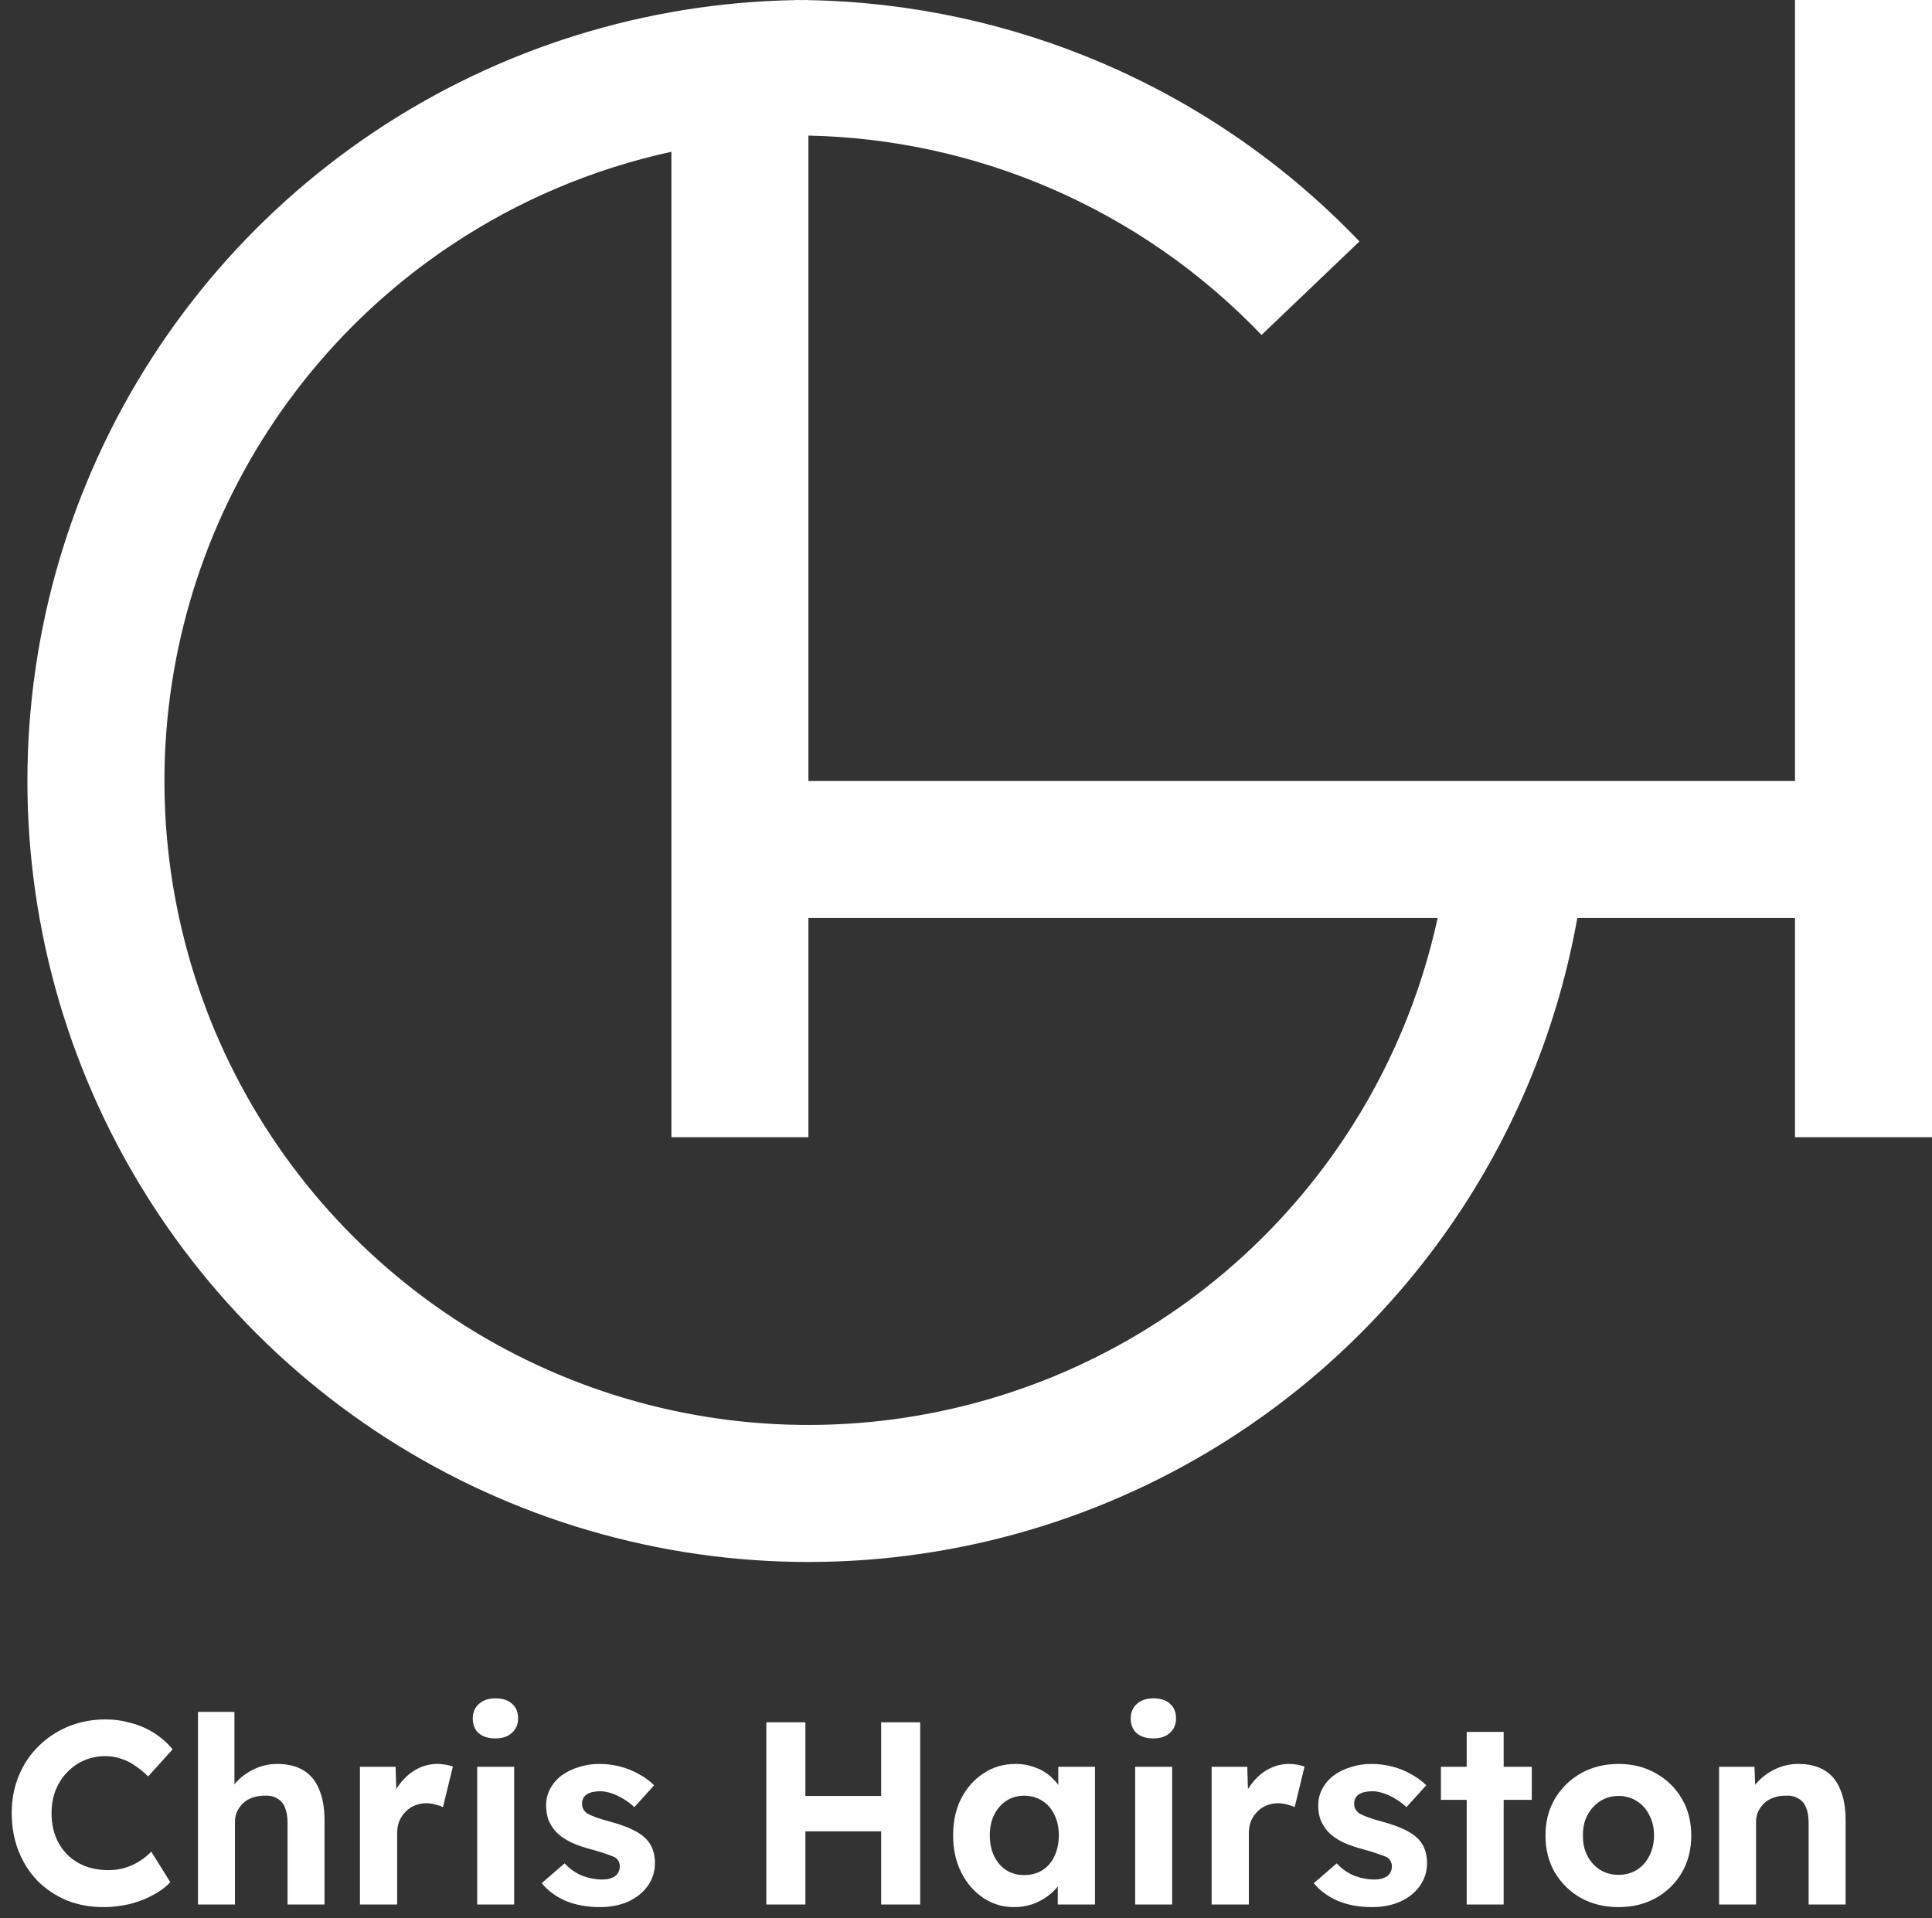
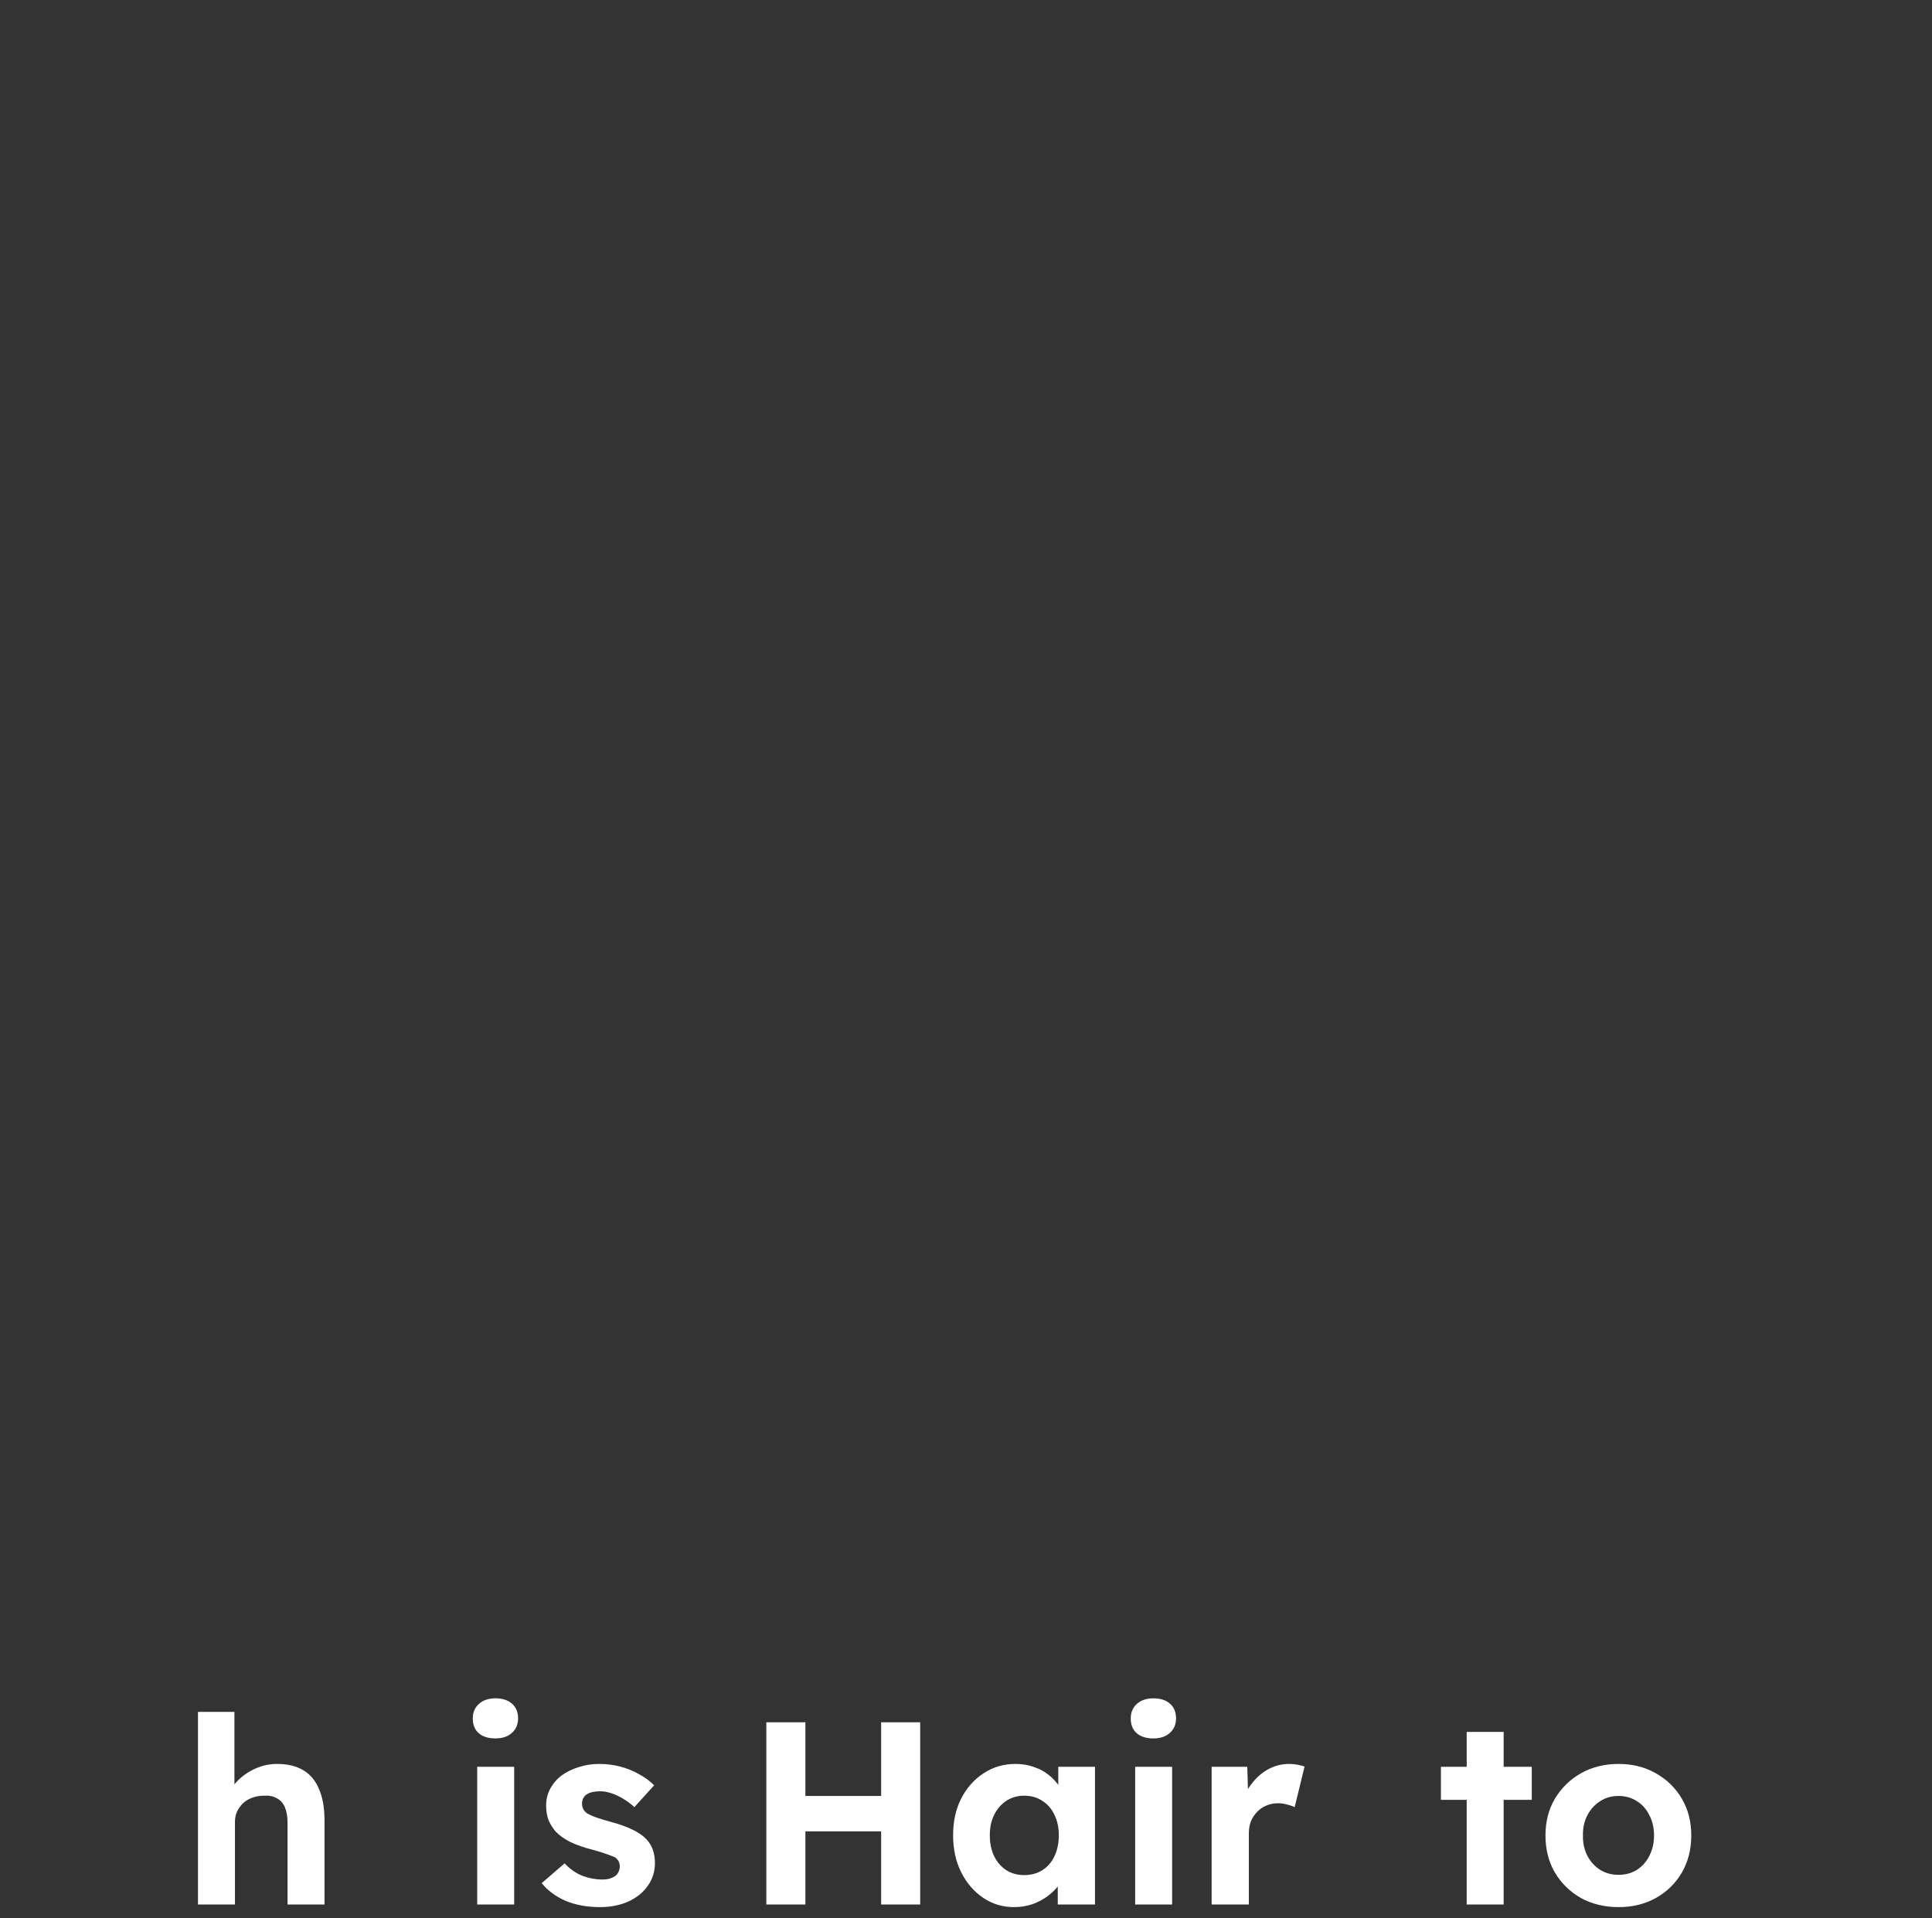
<svg xmlns="http://www.w3.org/2000/svg" width="141" height="140" viewBox="0 0 141 140" fill="none">
  <rect x="0" y="0" width="141" height="140" fill="#333333" stroke="none" />
-   <path d="M59 0.01C66.375 0.139 73.657 1.698 80.443 4.604C87.514 7.633 93.899 12.061 99.213 17.622L92.068 24.448C87.675 19.851 82.397 16.191 76.552 13.688C70.996 11.308 65.037 10.023 59 9.895V57H131V67H115.114C113.74 74.712 110.785 82.095 106.393 88.668L105.799 89.54C99.572 98.495 90.902 105.482 80.812 109.661C70.723 113.84 59.652 115.031 48.918 113.102L47.88 112.904C37.168 110.774 27.302 105.613 19.448 98.045L18.695 97.305C10.973 89.582 5.636 79.81 3.31 69.154L3.095 68.12C0.965 57.409 1.957 46.319 5.943 36.167L6.339 35.188C10.518 25.098 17.505 16.427 26.46 10.201L27.332 9.606C36.447 3.516 47.121 0.187 58.069 0.008L58.07 0C58.235 0 58.4 0.002 58.564 0.004C58.709 0.003 58.855 8.23458e-07 59 0V0.01ZM49 11.077C43.277 12.323 37.807 14.634 32.888 17.921C25.16 23.085 19.135 30.426 15.578 39.014C12.021 47.602 11.09 57.052 12.903 66.169C14.716 75.286 19.192 83.661 25.765 90.234C32.338 96.807 40.714 101.283 49.831 103.097C58.948 104.91 68.398 103.979 76.986 100.422C85.574 96.865 92.915 90.84 98.079 83.111C101.366 78.192 103.675 72.723 104.922 67H59V83H49V11.077ZM141.001 83H131.001V0H141.001V83Z" fill="white" />
-   <path d="M125.461 139V128.949H128.045L128.121 131.001L127.589 131.229C127.728 130.773 127.975 130.362 128.33 129.994C128.697 129.614 129.134 129.31 129.641 129.082C130.148 128.854 130.68 128.74 131.237 128.74C131.997 128.74 132.63 128.892 133.137 129.196C133.656 129.5 134.043 129.963 134.296 130.583C134.562 131.191 134.695 131.945 134.695 132.844V139H131.997V133.053C131.997 132.597 131.934 132.217 131.807 131.913C131.68 131.609 131.484 131.388 131.218 131.248C130.965 131.096 130.648 131.033 130.268 131.058C129.964 131.058 129.679 131.109 129.413 131.21C129.16 131.299 128.938 131.432 128.748 131.609C128.571 131.787 128.425 131.989 128.311 132.217C128.21 132.445 128.159 132.692 128.159 132.958V139H126.829C126.538 139 126.278 139 126.05 139C125.822 139 125.626 139 125.461 139Z" fill="white" />
  <path d="M118.13 139.19C117.104 139.19 116.186 138.969 115.375 138.525C114.577 138.069 113.944 137.449 113.475 136.663C113.019 135.878 112.791 134.979 112.791 133.965C112.791 132.952 113.019 132.059 113.475 131.286C113.944 130.501 114.577 129.88 115.375 129.424C116.186 128.968 117.104 128.74 118.13 128.74C119.143 128.74 120.049 128.968 120.847 129.424C121.658 129.88 122.291 130.501 122.747 131.286C123.203 132.059 123.431 132.952 123.431 133.965C123.431 134.979 123.203 135.878 122.747 136.663C122.291 137.449 121.658 138.069 120.847 138.525C120.049 138.969 119.143 139.19 118.13 139.19ZM118.13 136.834C118.624 136.834 119.067 136.714 119.46 136.473C119.853 136.22 120.157 135.878 120.372 135.447C120.6 135.004 120.714 134.51 120.714 133.965C120.714 133.408 120.6 132.914 120.372 132.483C120.157 132.04 119.853 131.698 119.46 131.457C119.067 131.204 118.624 131.077 118.13 131.077C117.623 131.077 117.174 131.204 116.781 131.457C116.388 131.711 116.078 132.053 115.85 132.483C115.622 132.914 115.514 133.408 115.527 133.965C115.514 134.51 115.622 135.004 115.85 135.447C116.078 135.878 116.388 136.22 116.781 136.473C117.174 136.714 117.623 136.834 118.13 136.834Z" fill="white" />
  <path d="M107.041 139V126.403H109.739V139H107.041ZM105.16 131.362V128.949H111.791V131.362H105.16Z" fill="white" />
-   <path d="M100.139 139.19C99.201 139.19 98.365 139.038 97.631 138.734C96.909 138.418 96.326 137.987 95.883 137.442L97.555 135.998C97.948 136.416 98.385 136.72 98.866 136.91C99.347 137.088 99.829 137.176 100.31 137.176C100.5 137.176 100.671 137.157 100.823 137.119C100.987 137.069 101.127 137.005 101.241 136.929C101.355 136.841 101.437 136.739 101.488 136.625C101.551 136.499 101.583 136.366 101.583 136.226C101.583 135.948 101.469 135.726 101.241 135.561C101.114 135.498 100.918 135.422 100.652 135.333C100.386 135.232 100.044 135.124 99.626 135.01C98.98 134.846 98.429 134.656 97.973 134.44C97.529 134.212 97.175 133.959 96.909 133.68C96.681 133.414 96.504 133.129 96.377 132.825C96.263 132.509 96.206 132.16 96.206 131.78C96.206 131.324 96.307 130.913 96.51 130.545C96.713 130.165 96.991 129.842 97.346 129.576C97.713 129.31 98.131 129.108 98.6 128.968C99.069 128.816 99.562 128.74 100.082 128.74C100.601 128.74 101.108 128.804 101.602 128.93C102.096 129.057 102.552 129.241 102.97 129.481C103.4 129.709 103.774 129.982 104.091 130.298L102.647 131.894C102.419 131.679 102.159 131.483 101.868 131.305C101.589 131.128 101.298 130.989 100.994 130.887C100.69 130.786 100.417 130.735 100.177 130.735C99.962 130.735 99.765 130.754 99.588 130.792C99.423 130.83 99.284 130.887 99.17 130.963C99.056 131.039 98.967 131.141 98.904 131.267C98.853 131.381 98.828 131.508 98.828 131.647C98.828 131.787 98.859 131.92 98.923 132.046C98.999 132.173 99.1 132.281 99.227 132.369C99.366 132.445 99.569 132.534 99.835 132.635C100.113 132.737 100.487 132.851 100.956 132.977C101.564 133.142 102.077 133.326 102.495 133.528C102.925 133.731 103.267 133.965 103.521 134.231C103.736 134.459 103.894 134.719 103.996 135.01C104.097 135.302 104.148 135.625 104.148 135.979C104.148 136.6 103.97 137.157 103.616 137.651C103.274 138.133 102.799 138.513 102.191 138.791C101.583 139.057 100.899 139.19 100.139 139.19Z" fill="white" />
  <path d="M88.426 139V128.949H91.029L91.124 132.179L90.668 131.514C90.82 130.995 91.067 130.526 91.409 130.108C91.751 129.678 92.15 129.342 92.606 129.101C93.074 128.861 93.562 128.74 94.069 128.74C94.284 128.74 94.493 128.759 94.696 128.797C94.898 128.835 95.07 128.88 95.209 128.93L94.487 131.894C94.335 131.818 94.151 131.755 93.936 131.704C93.72 131.641 93.499 131.609 93.271 131.609C92.967 131.609 92.682 131.666 92.416 131.78C92.162 131.882 91.941 132.034 91.751 132.236C91.561 132.426 91.409 132.654 91.295 132.92C91.194 133.186 91.143 133.478 91.143 133.794V139H88.426Z" fill="white" />
  <path d="M82.846 139V128.949H85.544V139H82.846ZM84.176 126.878C83.657 126.878 83.252 126.751 82.96 126.498C82.669 126.245 82.523 125.884 82.523 125.415C82.523 124.984 82.669 124.636 82.96 124.37C83.264 124.091 83.67 123.952 84.176 123.952C84.696 123.952 85.101 124.085 85.392 124.351C85.684 124.604 85.829 124.959 85.829 125.415C85.829 125.858 85.677 126.213 85.373 126.479C85.082 126.745 84.683 126.878 84.176 126.878Z" fill="white" />
  <path d="M74.005 139.19C73.169 139.19 72.415 138.962 71.744 138.506C71.072 138.05 70.54 137.43 70.148 136.644C69.755 135.859 69.559 134.96 69.559 133.946C69.559 132.933 69.755 132.04 70.148 131.267C70.553 130.482 71.098 129.868 71.782 129.424C72.466 128.968 73.245 128.74 74.119 128.74C74.613 128.74 75.062 128.816 75.468 128.968C75.886 129.108 76.247 129.304 76.551 129.557C76.867 129.811 77.133 130.102 77.349 130.431C77.564 130.761 77.716 131.115 77.805 131.495L77.235 131.4V128.949H79.914V139H77.197V136.587L77.805 136.53C77.703 136.885 77.539 137.221 77.311 137.537C77.083 137.854 76.798 138.139 76.456 138.392C76.126 138.633 75.753 138.829 75.335 138.981C74.917 139.121 74.473 139.19 74.005 139.19ZM74.746 136.853C75.252 136.853 75.696 136.733 76.076 136.492C76.456 136.252 76.747 135.916 76.95 135.485C77.165 135.042 77.273 134.529 77.273 133.946C77.273 133.376 77.165 132.876 76.95 132.445C76.747 132.015 76.456 131.679 76.076 131.438C75.696 131.185 75.252 131.058 74.746 131.058C74.252 131.058 73.815 131.185 73.435 131.438C73.067 131.679 72.776 132.015 72.561 132.445C72.345 132.876 72.238 133.376 72.238 133.946C72.238 134.529 72.345 135.042 72.561 135.485C72.776 135.916 73.067 136.252 73.435 136.492C73.815 136.733 74.252 136.853 74.746 136.853Z" fill="white" />
-   <path d="M64.307 139V125.7H67.157V139H64.307ZM55.928 139V125.7H58.778V139H55.928ZM57.068 133.661L57.087 131.077H65.77V133.661H57.068Z" fill="white" />
+   <path d="M64.307 139V125.7H67.157V139ZM55.928 139V125.7H58.778V139H55.928ZM57.068 133.661L57.087 131.077H65.77V133.661H57.068Z" fill="white" />
  <path d="M43.789 139.19C42.852 139.19 42.016 139.038 41.281 138.734C40.559 138.418 39.977 137.987 39.533 137.442L41.205 135.998C41.598 136.416 42.035 136.72 42.516 136.91C42.998 137.088 43.479 137.176 43.96 137.176C44.15 137.176 44.321 137.157 44.473 137.119C44.638 137.069 44.777 137.005 44.891 136.929C45.005 136.841 45.087 136.739 45.138 136.625C45.202 136.499 45.233 136.366 45.233 136.226C45.233 135.948 45.119 135.726 44.891 135.561C44.764 135.498 44.568 135.422 44.302 135.333C44.036 135.232 43.694 135.124 43.276 135.01C42.63 134.846 42.079 134.656 41.623 134.44C41.18 134.212 40.825 133.959 40.559 133.68C40.331 133.414 40.154 133.129 40.027 132.825C39.913 132.509 39.856 132.16 39.856 131.78C39.856 131.324 39.958 130.913 40.16 130.545C40.363 130.165 40.642 129.842 40.996 129.576C41.364 129.31 41.782 129.108 42.25 128.968C42.719 128.816 43.213 128.74 43.732 128.74C44.252 128.74 44.758 128.804 45.252 128.93C45.746 129.057 46.202 129.241 46.62 129.481C47.051 129.709 47.425 129.982 47.741 130.298L46.297 131.894C46.069 131.679 45.809 131.483 45.518 131.305C45.239 131.128 44.948 130.989 44.644 130.887C44.34 130.786 44.068 130.735 43.827 130.735C43.612 130.735 43.416 130.754 43.238 130.792C43.074 130.83 42.934 130.887 42.82 130.963C42.706 131.039 42.617 131.141 42.554 131.267C42.504 131.381 42.478 131.508 42.478 131.647C42.478 131.787 42.51 131.92 42.573 132.046C42.649 132.173 42.751 132.281 42.877 132.369C43.017 132.445 43.219 132.534 43.485 132.635C43.764 132.737 44.138 132.851 44.606 132.977C45.214 133.142 45.727 133.326 46.145 133.528C46.576 133.731 46.918 133.965 47.171 134.231C47.386 134.459 47.545 134.719 47.646 135.01C47.748 135.302 47.798 135.625 47.798 135.979C47.798 136.6 47.621 137.157 47.266 137.651C46.924 138.133 46.449 138.513 45.841 138.791C45.233 139.057 44.549 139.19 43.789 139.19Z" fill="white" />
  <path d="M34.827 139V128.949H37.525V139H34.827ZM36.157 126.878C35.638 126.878 35.232 126.751 34.941 126.498C34.65 126.245 34.504 125.884 34.504 125.415C34.504 124.984 34.65 124.636 34.941 124.37C35.245 124.091 35.65 123.952 36.157 123.952C36.676 123.952 37.082 124.085 37.373 124.351C37.664 124.604 37.81 124.959 37.81 125.415C37.81 125.858 37.658 126.213 37.354 126.479C37.063 126.745 36.664 126.878 36.157 126.878Z" fill="white" />
-   <path d="M26.268 139V128.949H28.871L28.966 132.179L28.51 131.514C28.662 130.995 28.909 130.526 29.251 130.108C29.593 129.678 29.992 129.342 30.448 129.101C30.916 128.861 31.404 128.74 31.911 128.74C32.126 128.74 32.335 128.759 32.538 128.797C32.74 128.835 32.911 128.88 33.051 128.93L32.329 131.894C32.177 131.818 31.993 131.755 31.778 131.704C31.562 131.641 31.341 131.609 31.113 131.609C30.809 131.609 30.524 131.666 30.258 131.78C30.004 131.882 29.783 132.034 29.593 132.236C29.403 132.426 29.251 132.654 29.137 132.92C29.035 133.186 28.985 133.478 28.985 133.794V139H26.268Z" fill="white" />
  <path d="M14.449 139V124.94H17.109V131.001L16.577 131.229C16.717 130.773 16.964 130.361 17.318 129.994C17.686 129.614 18.123 129.31 18.629 129.082C19.136 128.854 19.668 128.74 20.225 128.74C20.985 128.74 21.619 128.892 22.125 129.196C22.645 129.5 23.031 129.962 23.284 130.583C23.55 131.191 23.683 131.945 23.683 132.844V139H20.985V133.053C20.985 132.597 20.922 132.217 20.795 131.913C20.669 131.609 20.472 131.387 20.206 131.248C19.953 131.096 19.636 131.033 19.256 131.058C18.952 131.058 18.667 131.109 18.401 131.21C18.148 131.299 17.926 131.432 17.736 131.609C17.559 131.786 17.413 131.989 17.299 132.217C17.198 132.445 17.147 132.692 17.147 132.958V139H15.817C15.526 139 15.266 139 15.038 139C14.81 139 14.614 139 14.449 139Z" fill="white" />
-   <path d="M7.562 139.19C6.587 139.19 5.688 139.026 4.864 138.696C4.054 138.354 3.344 137.879 2.736 137.271C2.141 136.651 1.679 135.922 1.349 135.086C1.02 134.238 0.855 133.313 0.855 132.312C0.855 131.337 1.026 130.438 1.368 129.614C1.71 128.778 2.192 128.056 2.812 127.448C3.433 126.828 4.161 126.346 4.997 126.004C5.833 125.662 6.739 125.491 7.714 125.491C8.348 125.491 8.968 125.58 9.576 125.757C10.197 125.922 10.761 126.169 11.268 126.498C11.787 126.828 12.23 127.22 12.598 127.676L10.812 129.652C10.508 129.348 10.191 129.089 9.861 128.873C9.545 128.645 9.203 128.474 8.835 128.36C8.481 128.234 8.101 128.17 7.695 128.17C7.151 128.17 6.638 128.272 6.156 128.474C5.688 128.677 5.276 128.962 4.921 129.329C4.567 129.684 4.282 130.121 4.066 130.64C3.864 131.147 3.762 131.711 3.762 132.331C3.762 132.965 3.864 133.541 4.066 134.06C4.269 134.567 4.554 135.004 4.921 135.371C5.289 135.726 5.726 136.005 6.232 136.207C6.752 136.397 7.322 136.492 7.942 136.492C8.348 136.492 8.74 136.435 9.12 136.321C9.5 136.207 9.849 136.049 10.165 135.846C10.495 135.644 10.786 135.409 11.04 135.143L12.427 137.366C12.123 137.708 11.711 138.019 11.191 138.297C10.685 138.576 10.115 138.798 9.481 138.962C8.848 139.114 8.208 139.19 7.562 139.19Z" fill="white" />
</svg>